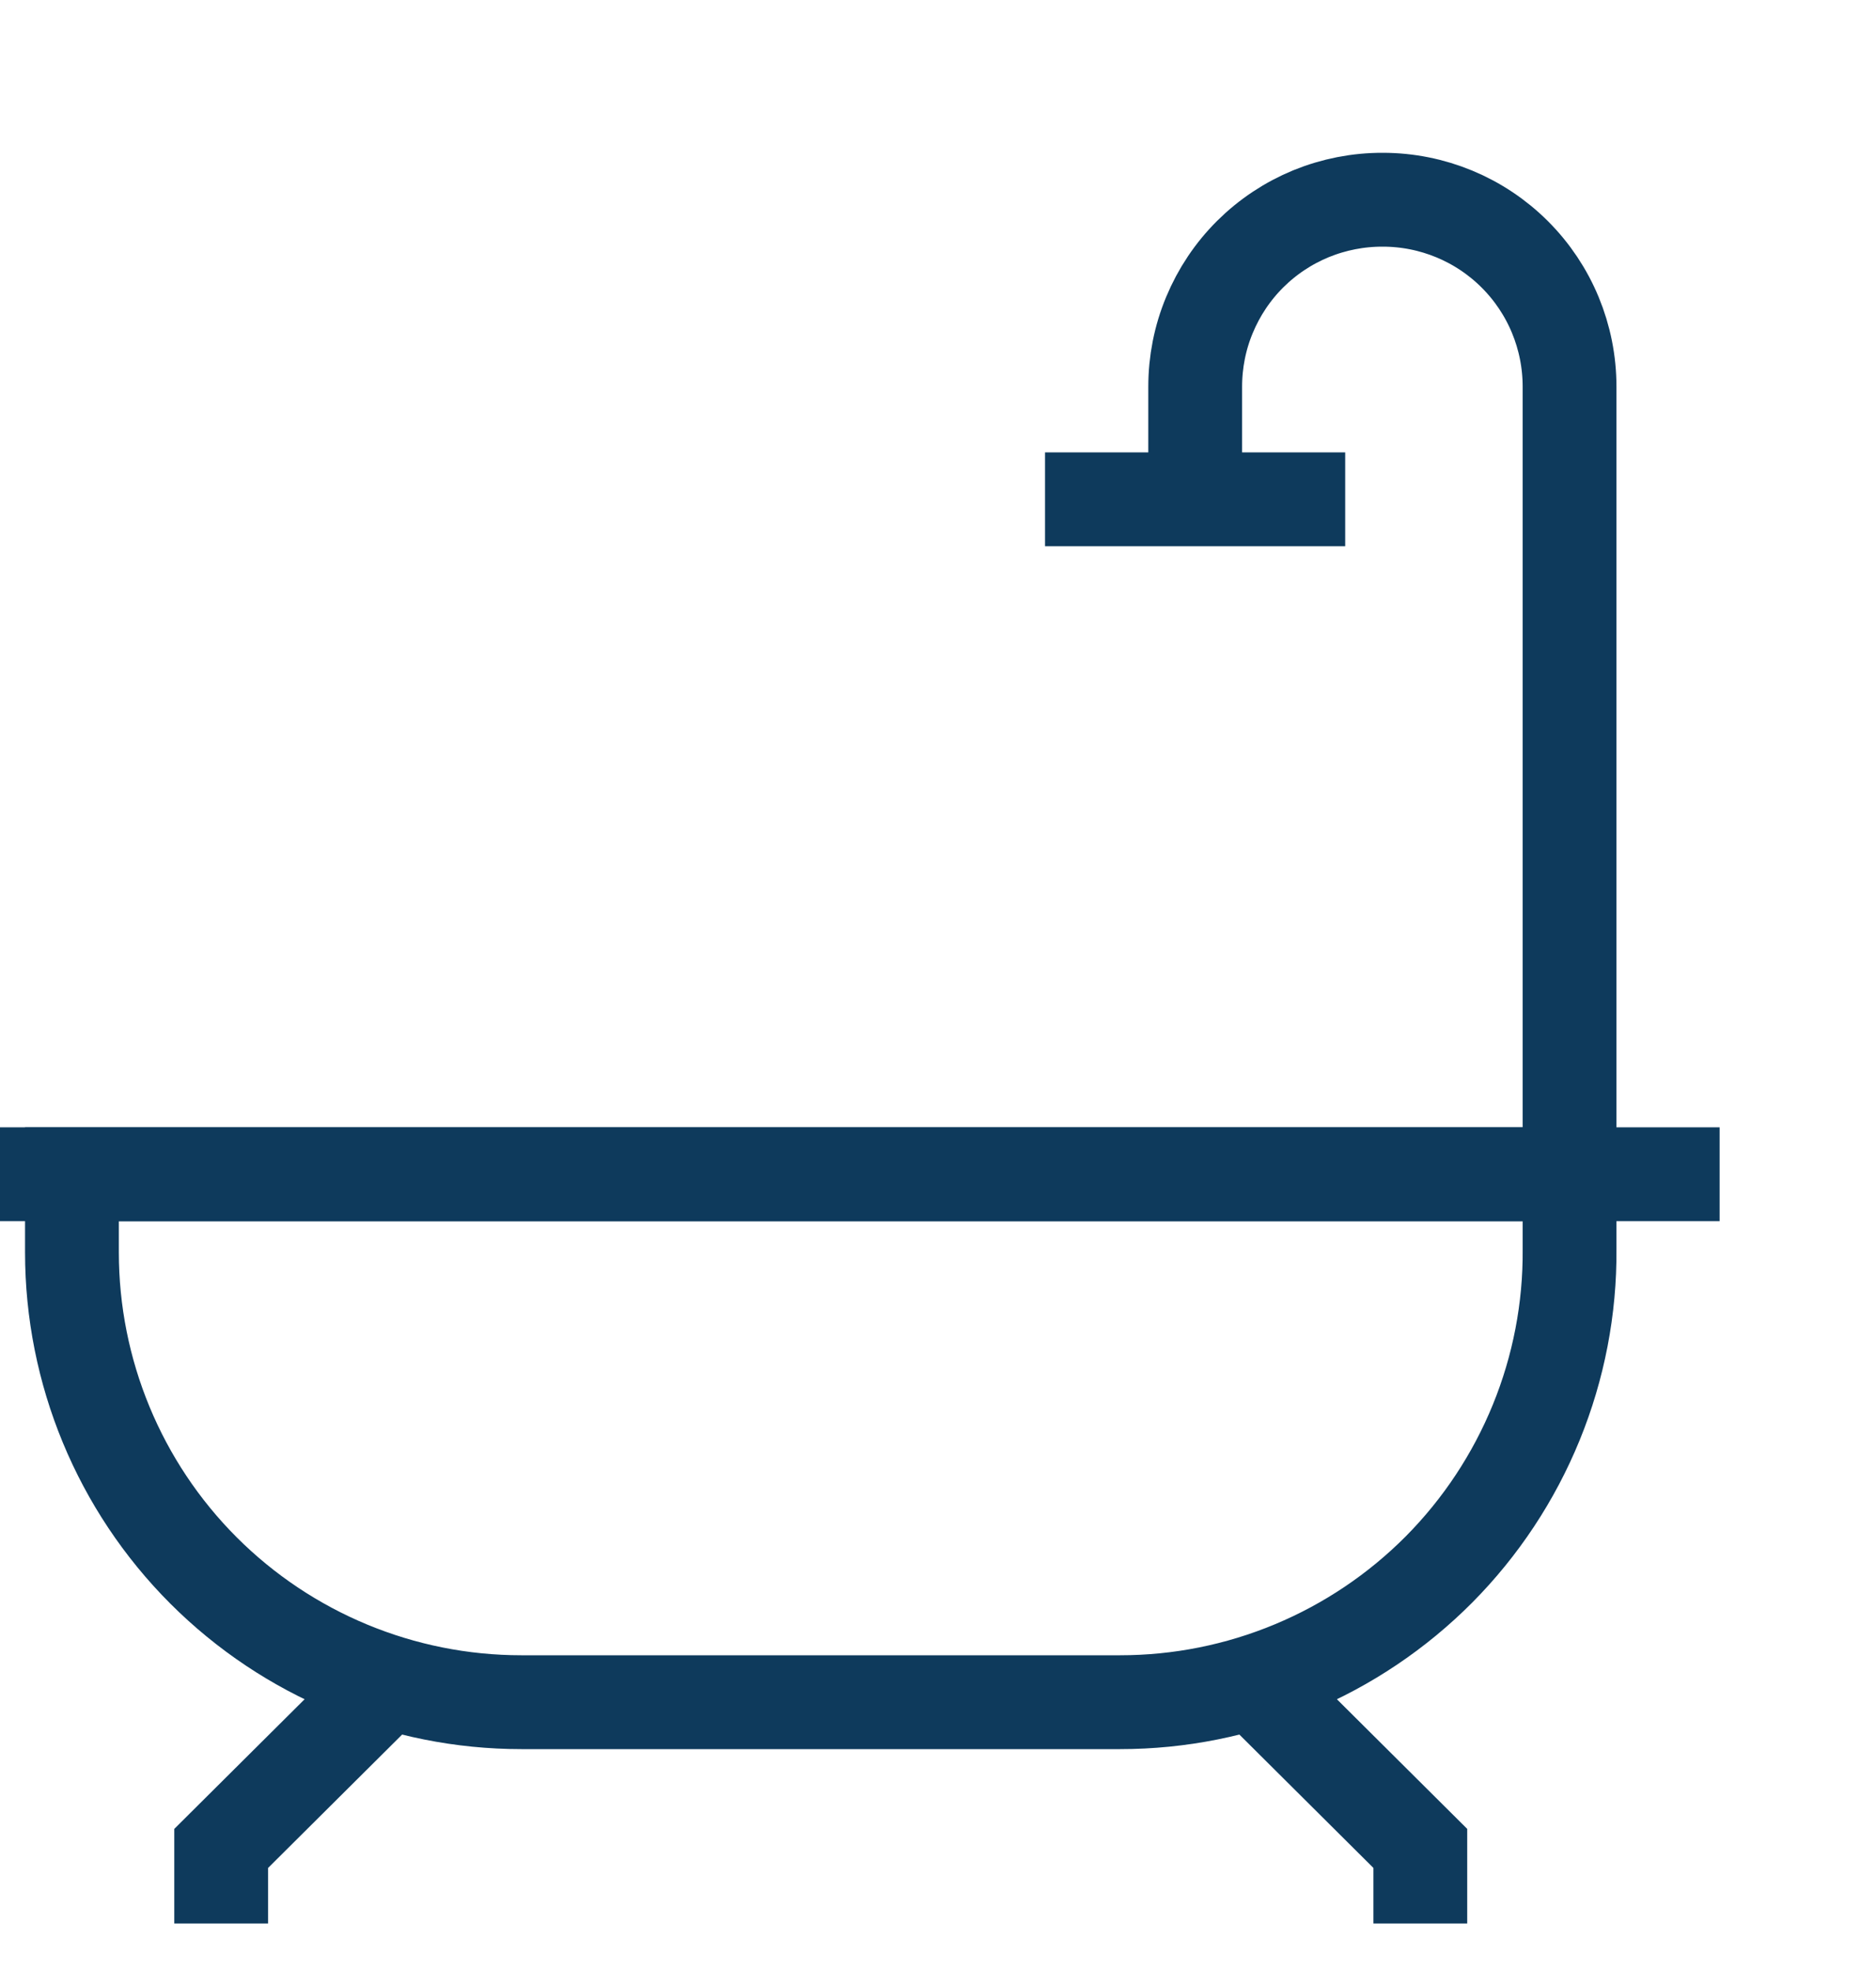
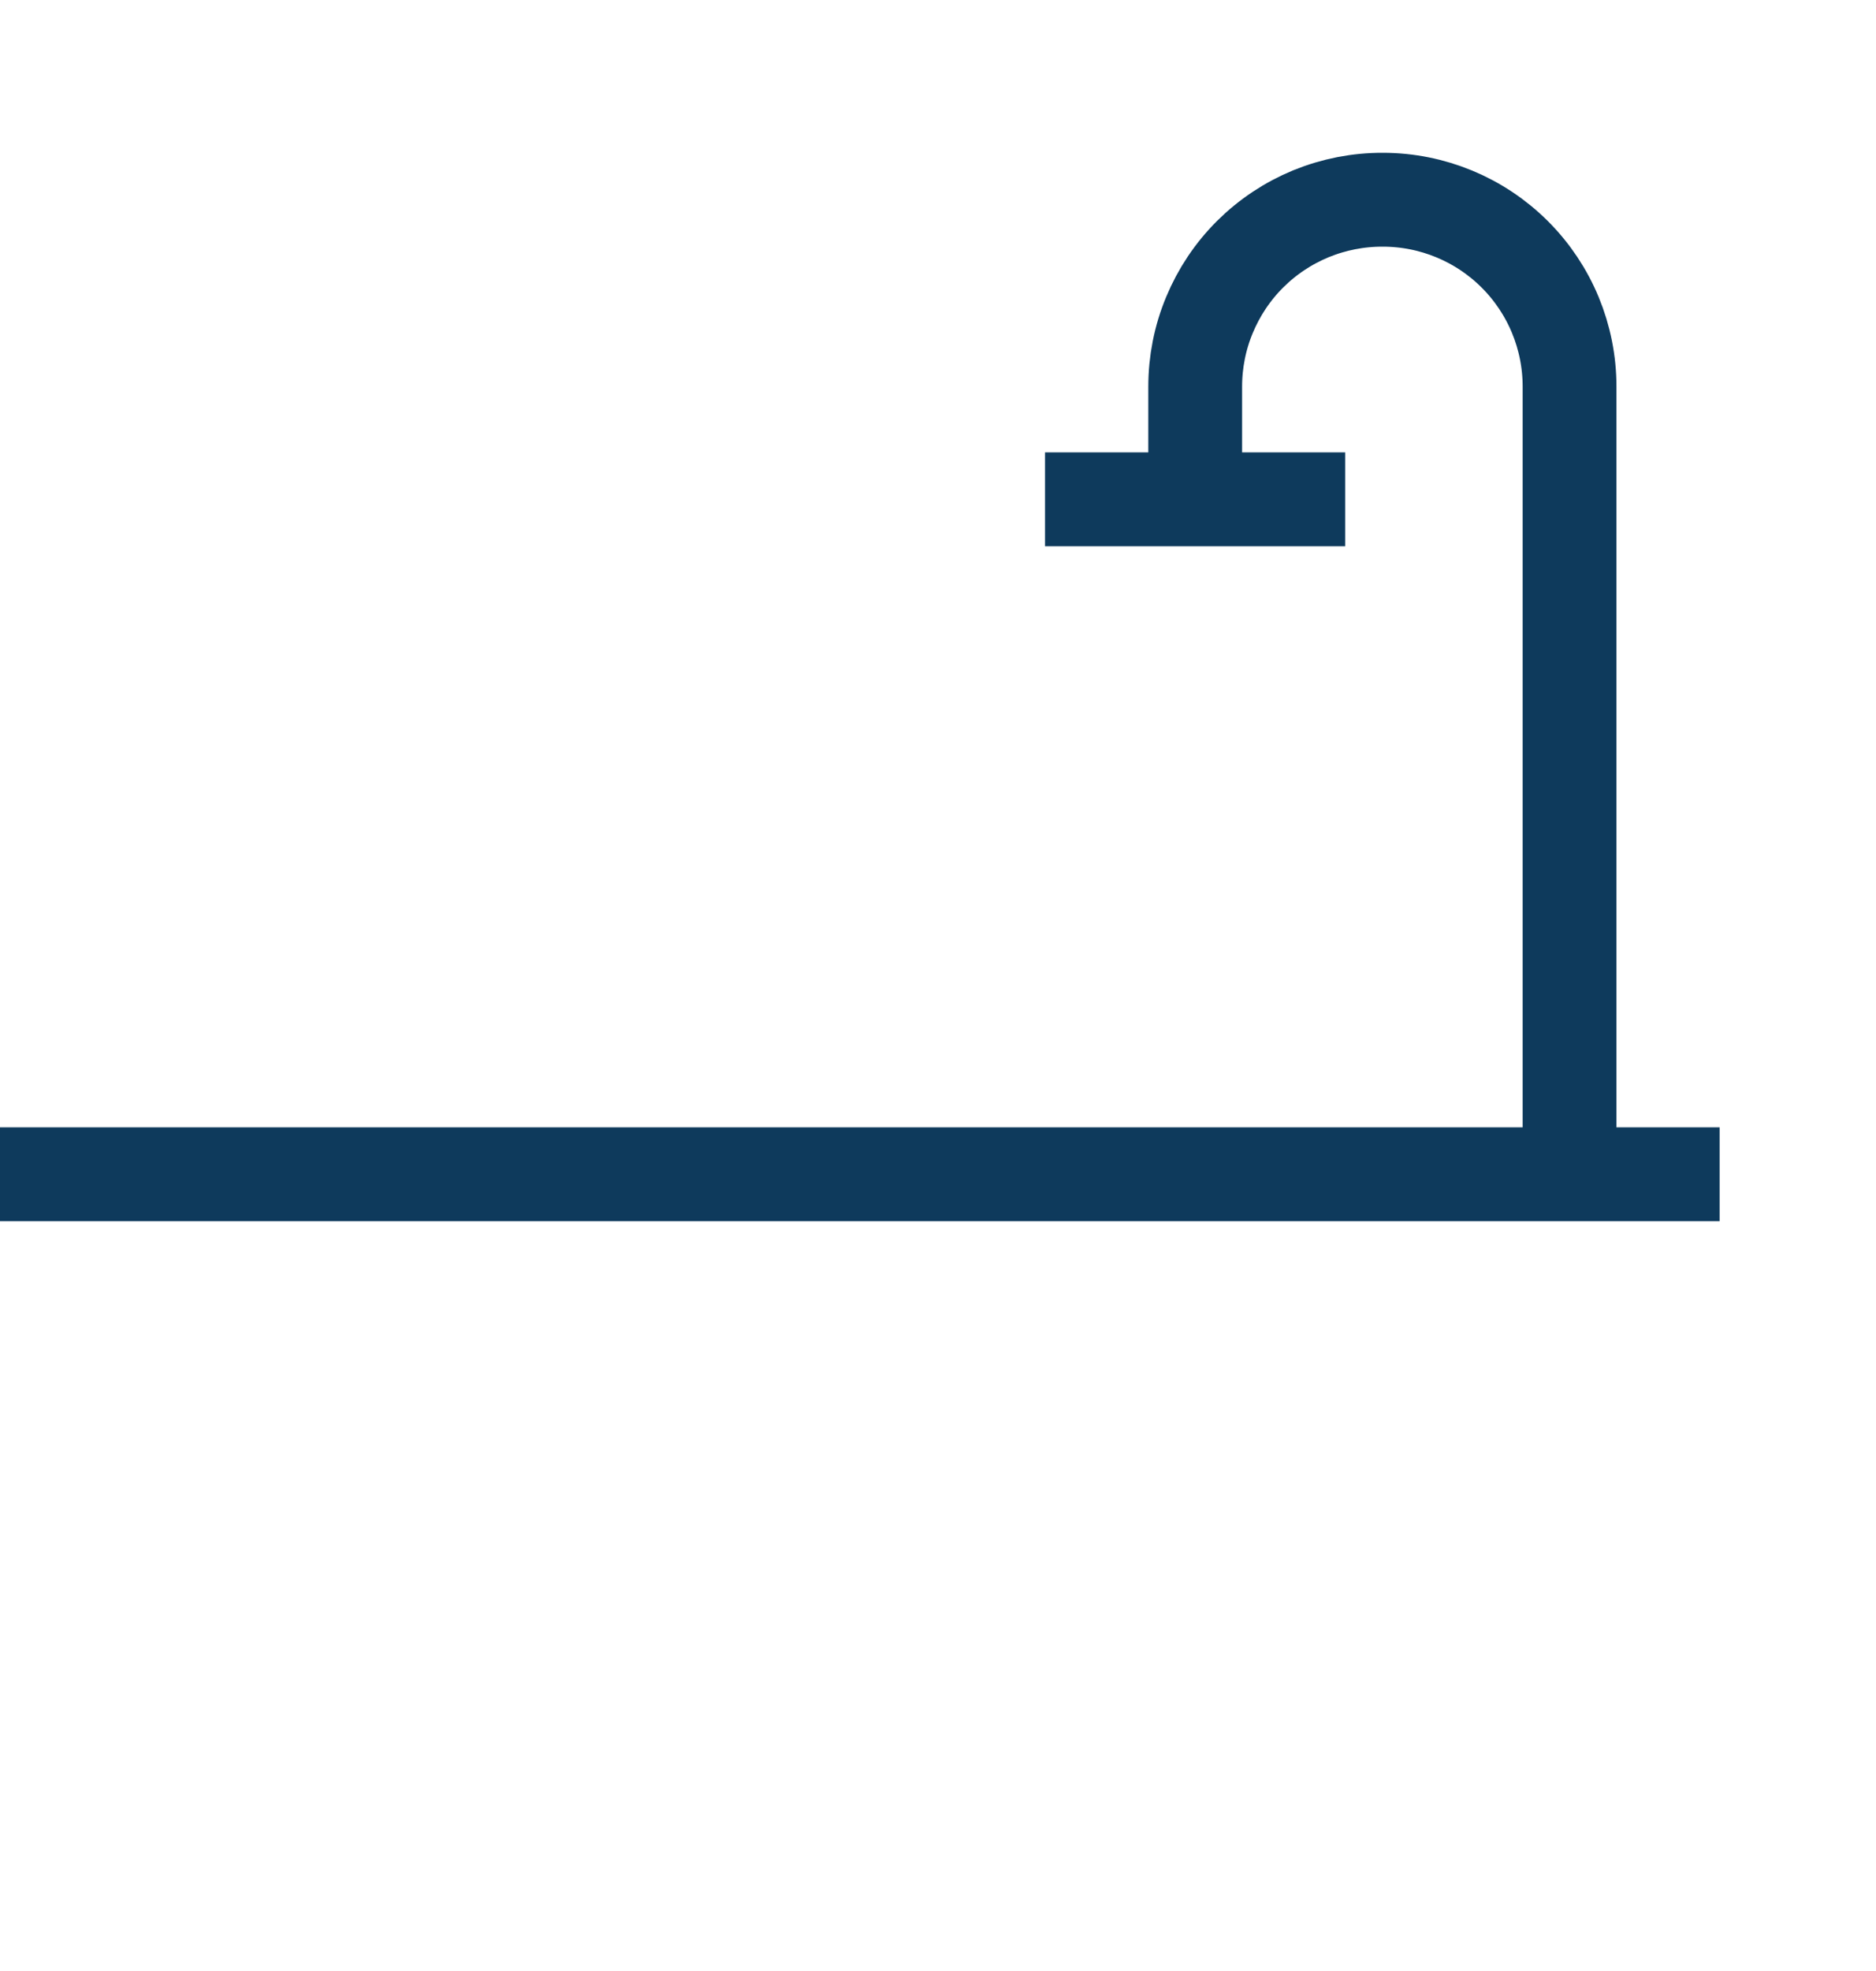
<svg xmlns="http://www.w3.org/2000/svg" width="20" height="21" viewBox="0 0 20 21" fill="none">
  <g id="bathtub" clip-path="url(#clip0_79_1301)">
-     <path id="Vector" d="M16.733 12.511H0.767V13.344C0.767 14.615 1.271 15.834 2.17 16.733C3.069 17.631 4.287 18.136 5.558 18.136H11.942C12.574 18.136 13.2 18.011 13.783 17.768C14.367 17.525 14.896 17.169 15.342 16.721C15.787 16.272 16.139 15.74 16.378 15.155C16.617 14.57 16.738 13.943 16.733 13.311V12.478V12.511Z" stroke="#0E3A5C" stroke-miterlimit="10" />
-     <path id="Vector_2" d="M15.142 20.494V19.694L13.542 18.103" stroke="#0E3A5C" stroke-miterlimit="10" />
-     <path id="Vector_3" d="M2.358 20.494V19.694L3.958 18.103" stroke="#0E3A5C" stroke-miterlimit="10" />
    <path id="Vector_4" d="M16.733 12.511V4.12C16.733 3.591 16.524 3.085 16.15 2.711C15.777 2.338 15.27 2.128 14.742 2.128C14.479 2.127 14.22 2.178 13.977 2.277C13.734 2.377 13.514 2.523 13.328 2.708C13.142 2.893 12.995 3.113 12.894 3.356C12.793 3.598 12.742 3.857 12.742 4.12V5.32" stroke="#0E3A5C" stroke-miterlimit="10" />
    <path id="Vector_5" d="M14.341 5.32H11.141" stroke="#0E3A5C" stroke-miterlimit="10" />
    <path id="Vector_6" d="M18.333 12.511H-0.834" stroke="#0E3A5C" stroke-miterlimit="10" />
  </g>
  <defs>
    <clipPath id="clip0_79_1301">
      <rect width="20" height="20" fill="white" transform="matrix(-1 0 0 1 20 0.895)" />
    </clipPath>
  </defs>
</svg>